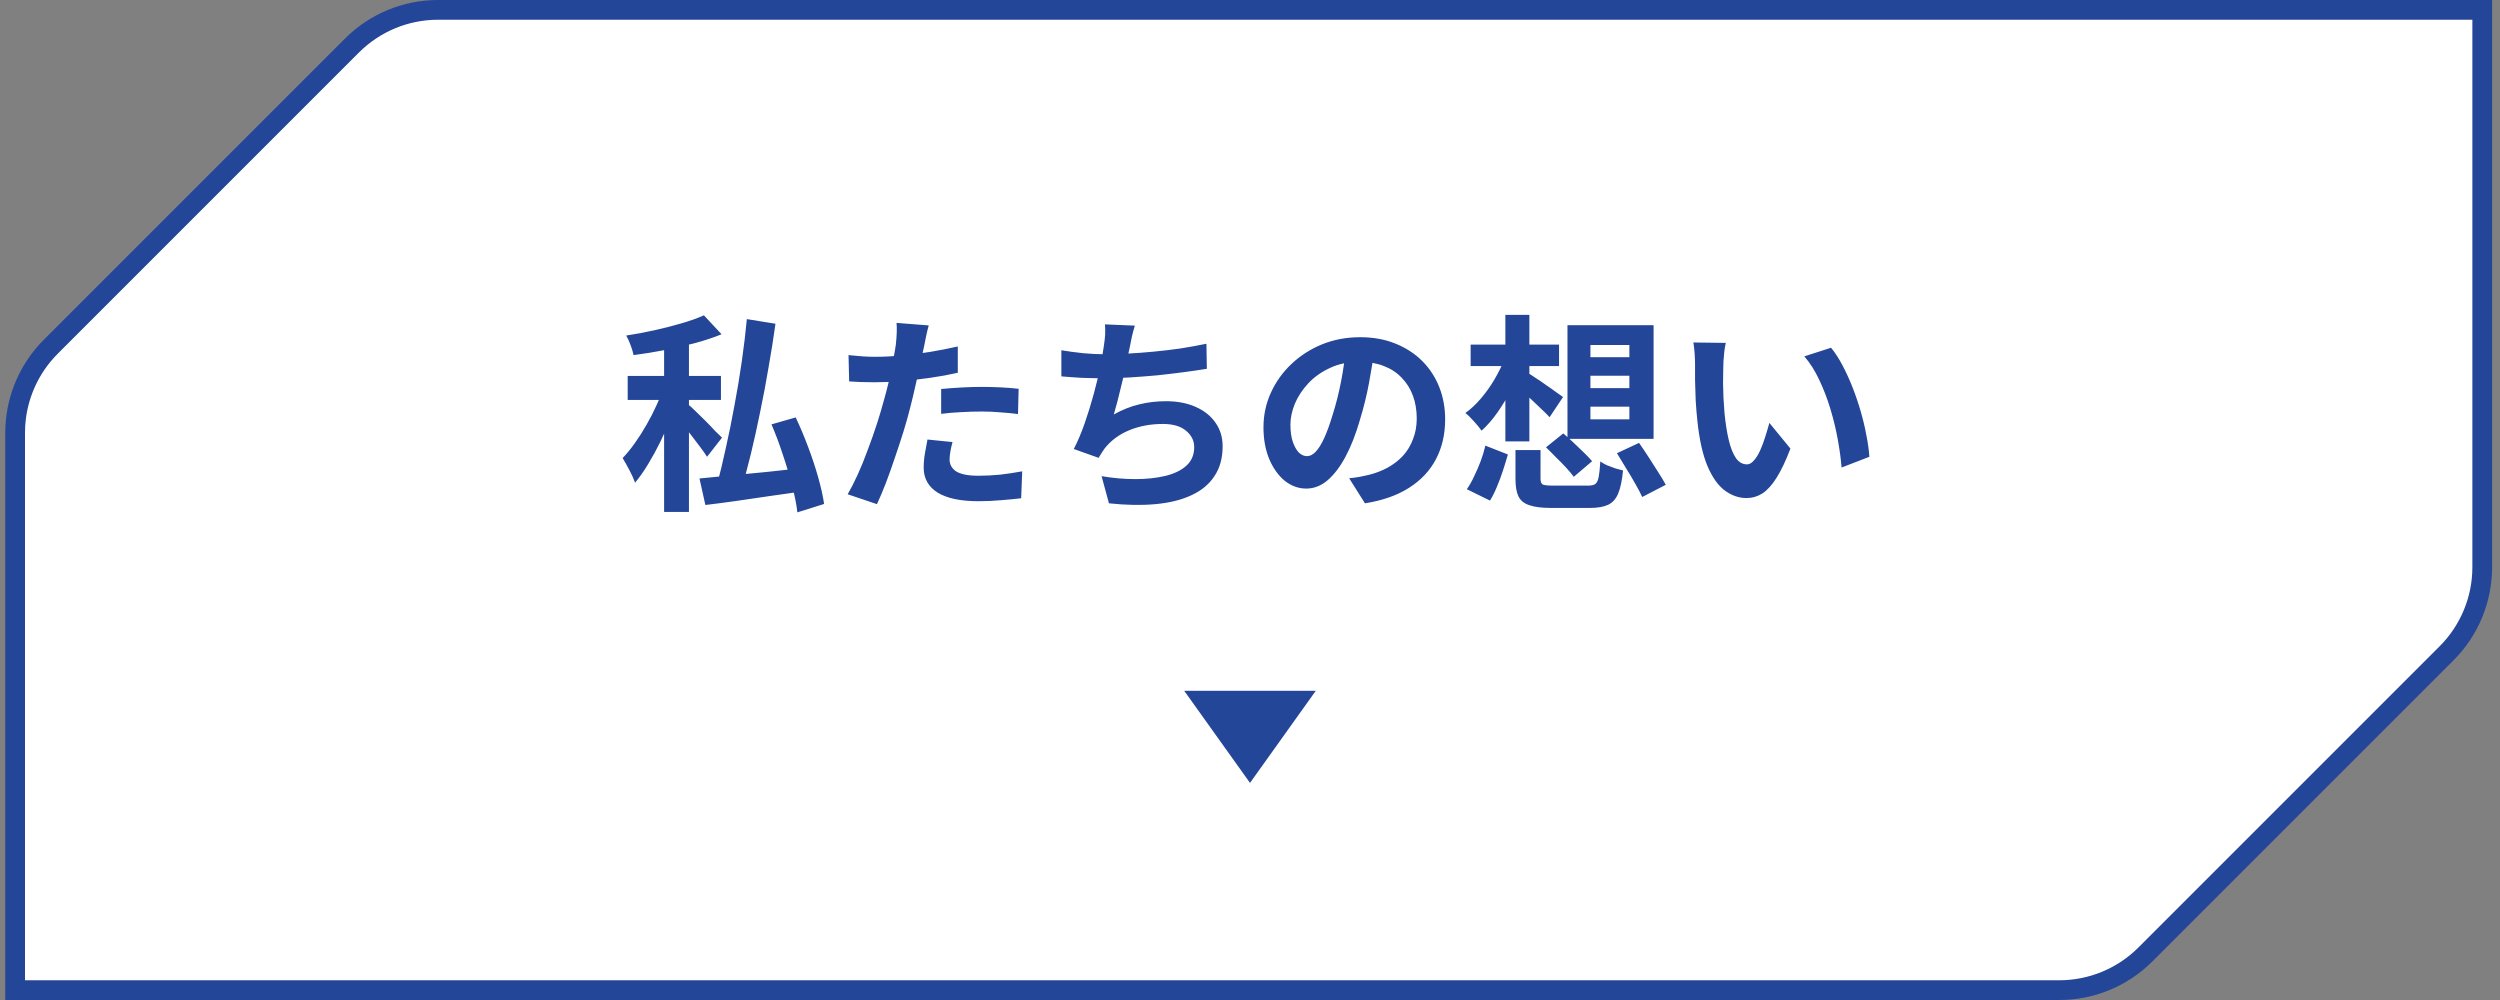
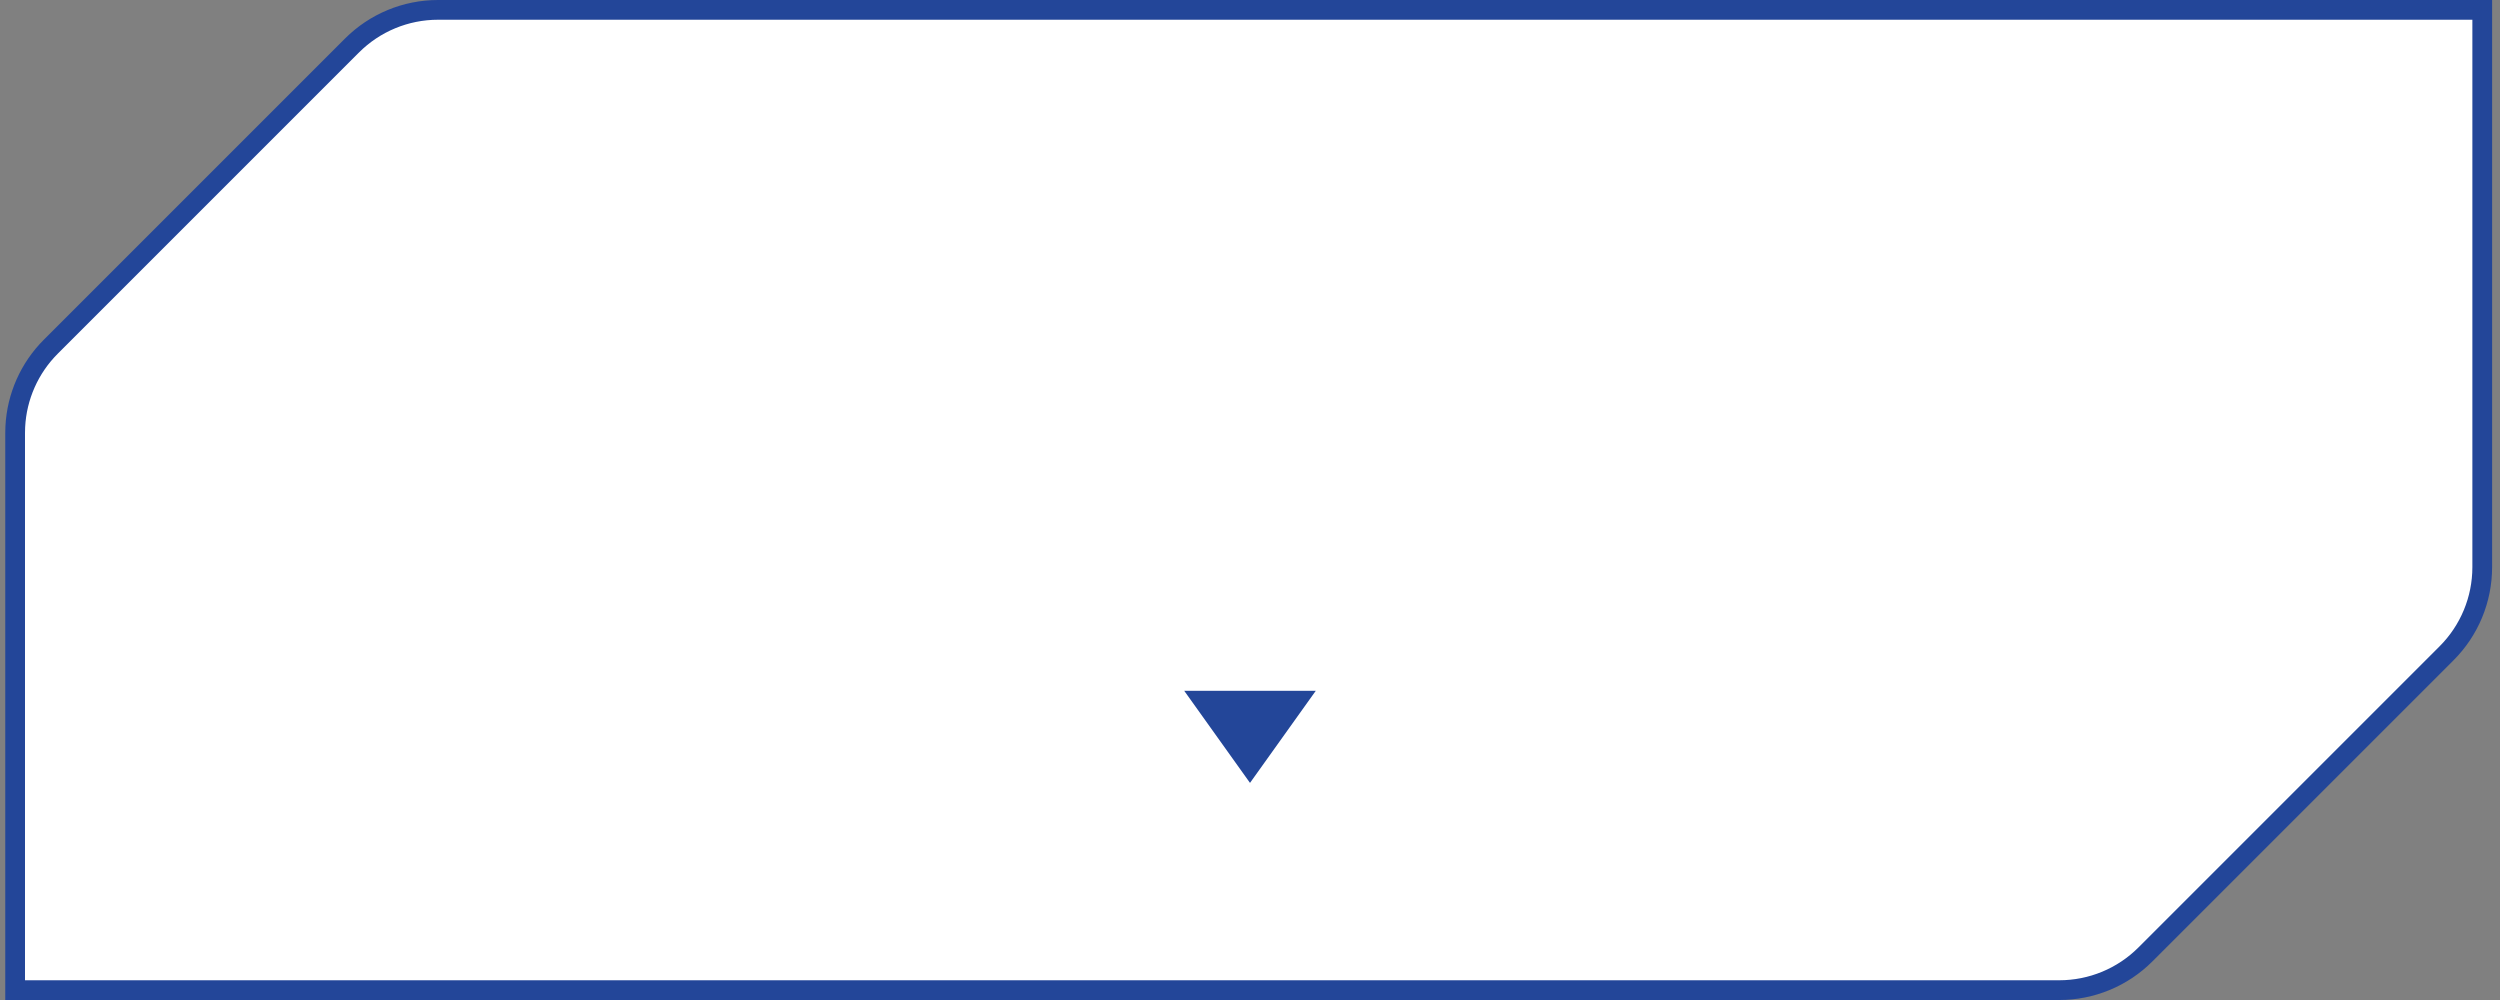
<svg xmlns="http://www.w3.org/2000/svg" width="190" height="76" viewBox="0 0 190 76" fill="none">
  <rect x="0" y="0" width="190" height="76" fill="#808080" stroke="none" />
  <path d="M33.291 0.75H188.65V43.107C188.65 45.561 187.675 47.914 185.941 49.648L163.048 72.541C161.314 74.276 158.96 75.25 156.507 75.25H1.15V32.892L1.162 32.433C1.275 30.146 2.233 27.977 3.859 26.351L26.752 3.459C28.486 1.725 30.838 0.75 33.291 0.75Z" fill="white" stroke="#234699" stroke-width="1.5" />
-   <path d="M50.472 25.484H52.36L52.36 38.908H50.472L50.472 25.484ZM47.704 28.572H54.792L54.792 30.396H47.704L47.704 28.572ZM50.488 29.356L51.672 29.9C51.48 30.476 51.261 31.073 51.016 31.692C50.771 32.311 50.499 32.929 50.2 33.548C49.901 34.156 49.587 34.732 49.256 35.276C48.936 35.809 48.605 36.279 48.264 36.684C48.168 36.407 48.024 36.087 47.832 35.724C47.64 35.361 47.469 35.057 47.32 34.812C47.629 34.492 47.939 34.113 48.248 33.676C48.568 33.228 48.867 32.759 49.144 32.268C49.432 31.767 49.688 31.265 49.912 30.764C50.147 30.263 50.339 29.793 50.488 29.356ZM53.496 23.964L54.84 25.404C54.211 25.66 53.517 25.889 52.76 26.092C52.003 26.284 51.229 26.46 50.44 26.62C49.661 26.769 48.899 26.892 48.152 26.988C48.109 26.775 48.035 26.524 47.928 26.236C47.821 25.948 47.709 25.703 47.592 25.5C48.307 25.393 49.021 25.26 49.736 25.1C50.461 24.94 51.149 24.764 51.8 24.572C52.461 24.38 53.027 24.177 53.496 23.964ZM52.264 30.716C52.403 30.812 52.589 30.977 52.824 31.212C53.069 31.447 53.331 31.703 53.608 31.98C53.885 32.257 54.136 32.519 54.36 32.764C54.595 32.999 54.765 33.164 54.872 33.26L53.736 34.716C53.597 34.492 53.421 34.241 53.208 33.964C53.005 33.687 52.787 33.399 52.552 33.1C52.317 32.791 52.088 32.503 51.864 32.236C51.64 31.969 51.448 31.745 51.288 31.564L52.264 30.716ZM56.76 24.252L58.936 24.604C58.787 25.681 58.611 26.791 58.408 27.932C58.216 29.073 58.003 30.204 57.768 31.324C57.544 32.433 57.309 33.495 57.064 34.508C56.819 35.511 56.573 36.423 56.328 37.244L54.488 36.86C54.712 36.028 54.936 35.095 55.16 34.06C55.395 33.025 55.613 31.948 55.816 30.828C56.029 29.708 56.216 28.588 56.376 27.468C56.536 26.348 56.664 25.276 56.76 24.252ZM53.16 36.364C53.811 36.3 54.573 36.225 55.448 36.14C56.333 36.055 57.272 35.964 58.264 35.868C59.256 35.761 60.237 35.655 61.208 35.548L61.272 37.308C60.376 37.436 59.469 37.564 58.552 37.692C57.645 37.831 56.771 37.959 55.928 38.076C55.096 38.193 54.323 38.295 53.608 38.38L53.16 36.364ZM58.632 32.252L60.472 31.724C60.803 32.417 61.117 33.164 61.416 33.964C61.715 34.753 61.971 35.527 62.184 36.284C62.397 37.041 62.547 37.713 62.632 38.3L60.6 38.94C60.536 38.353 60.403 37.681 60.2 36.924C60.008 36.156 59.773 35.367 59.496 34.556C59.229 33.735 58.941 32.967 58.632 32.252ZM70.584 24.732C70.52 24.945 70.456 25.207 70.392 25.516C70.328 25.825 70.28 26.065 70.248 26.236C70.173 26.599 70.077 27.041 69.96 27.564C69.853 28.087 69.731 28.641 69.592 29.228C69.464 29.815 69.331 30.375 69.192 30.908C69.053 31.473 68.883 32.087 68.68 32.748C68.477 33.399 68.259 34.065 68.024 34.748C67.8 35.42 67.571 36.065 67.336 36.684C67.101 37.292 66.872 37.836 66.648 38.316L64.424 37.564C64.659 37.159 64.909 36.668 65.176 36.092C65.443 35.505 65.699 34.876 65.944 34.204C66.2 33.532 66.435 32.865 66.648 32.204C66.861 31.543 67.043 30.929 67.192 30.364C67.299 29.991 67.4 29.607 67.496 29.212C67.592 28.817 67.677 28.433 67.752 28.06C67.827 27.687 67.891 27.34 67.944 27.02C68.008 26.689 68.056 26.401 68.088 26.156C68.12 25.857 68.141 25.559 68.152 25.26C68.163 24.961 68.157 24.721 68.136 24.54L70.584 24.732ZM66.504 27.116C67.155 27.116 67.832 27.084 68.536 27.02C69.24 26.956 69.949 26.865 70.664 26.748C71.379 26.631 72.088 26.492 72.792 26.332V28.332C72.131 28.481 71.427 28.609 70.68 28.716C69.933 28.823 69.197 28.908 68.472 28.972C67.747 29.025 67.08 29.052 66.472 29.052C66.088 29.052 65.741 29.047 65.432 29.036C65.123 29.015 64.824 28.999 64.536 28.988L64.488 26.988C64.904 27.031 65.261 27.063 65.56 27.084C65.859 27.105 66.173 27.116 66.504 27.116ZM71.528 29.564C71.976 29.521 72.472 29.484 73.016 29.452C73.56 29.42 74.088 29.404 74.6 29.404C75.059 29.404 75.523 29.415 75.992 29.436C76.472 29.457 76.947 29.495 77.416 29.548L77.368 31.468C76.973 31.415 76.536 31.372 76.056 31.34C75.587 31.297 75.107 31.276 74.616 31.276C74.072 31.276 73.544 31.292 73.032 31.324C72.531 31.345 72.029 31.388 71.528 31.452L71.528 29.564ZM72.392 33.596C72.328 33.82 72.275 34.055 72.232 34.3C72.189 34.535 72.168 34.743 72.168 34.924C72.168 35.095 72.205 35.255 72.28 35.404C72.355 35.553 72.472 35.687 72.632 35.804C72.792 35.911 73.011 35.996 73.288 36.06C73.576 36.124 73.933 36.156 74.36 36.156C74.904 36.156 75.448 36.129 75.992 36.076C76.547 36.012 77.112 35.927 77.688 35.82L77.608 37.868C77.16 37.921 76.664 37.969 76.12 38.012C75.576 38.065 74.984 38.092 74.344 38.092C73 38.092 71.971 37.873 71.256 37.436C70.552 36.988 70.2 36.359 70.2 35.548C70.2 35.185 70.232 34.817 70.296 34.444C70.36 34.071 70.424 33.724 70.488 33.404L72.392 33.596ZM86.248 24.748C86.163 25.025 86.088 25.303 86.024 25.58C85.971 25.847 85.917 26.113 85.864 26.38C85.811 26.636 85.747 26.929 85.672 27.26C85.608 27.591 85.533 27.943 85.448 28.316C85.373 28.679 85.288 29.047 85.192 29.42C85.107 29.793 85.016 30.161 84.92 30.524C84.824 30.876 84.733 31.201 84.648 31.5C85.299 31.137 85.944 30.881 86.584 30.732C87.224 30.572 87.901 30.492 88.616 30.492C89.48 30.492 90.232 30.636 90.872 30.924C91.523 31.212 92.024 31.612 92.376 32.124C92.739 32.636 92.92 33.233 92.92 33.916C92.92 34.812 92.712 35.569 92.296 36.188C91.891 36.807 91.304 37.292 90.536 37.644C89.779 37.996 88.867 38.22 87.8 38.316C86.744 38.412 85.571 38.391 84.28 38.252L83.72 36.188C84.595 36.337 85.448 36.412 86.28 36.412C87.123 36.412 87.88 36.332 88.552 36.172C89.224 36.012 89.757 35.756 90.152 35.404C90.557 35.041 90.76 34.567 90.76 33.98C90.76 33.5 90.557 33.089 90.152 32.748C89.747 32.396 89.155 32.22 88.376 32.22C87.448 32.22 86.595 32.38 85.816 32.7C85.048 33.02 84.424 33.484 83.944 34.092C83.869 34.209 83.795 34.321 83.72 34.428C83.656 34.535 83.581 34.657 83.496 34.796L81.608 34.124C81.907 33.548 82.184 32.892 82.44 32.156C82.696 31.42 82.925 30.679 83.128 29.932C83.331 29.185 83.496 28.492 83.624 27.852C83.752 27.201 83.843 26.673 83.896 26.268C83.949 25.927 83.981 25.639 83.992 25.404C84.003 25.159 83.997 24.908 83.976 24.652L86.248 24.748ZM80.664 26.62C81.176 26.705 81.731 26.78 82.328 26.844C82.925 26.897 83.475 26.924 83.976 26.924C84.488 26.924 85.048 26.908 85.656 26.876C86.275 26.844 86.925 26.796 87.608 26.732C88.291 26.668 88.973 26.588 89.656 26.492C90.349 26.385 91.027 26.263 91.688 26.124L91.72 28.028C91.208 28.113 90.627 28.199 89.976 28.284C89.336 28.369 88.664 28.449 87.96 28.524C87.256 28.588 86.563 28.641 85.88 28.684C85.197 28.727 84.568 28.748 83.992 28.748C83.373 28.748 82.781 28.737 82.216 28.716C81.661 28.684 81.144 28.647 80.664 28.604L80.664 26.62ZM104.456 26.54C104.349 27.351 104.211 28.215 104.04 29.132C103.869 30.049 103.64 30.977 103.352 31.916C103.043 32.993 102.68 33.921 102.264 34.7C101.848 35.479 101.389 36.081 100.888 36.508C100.397 36.924 99.859 37.132 99.272 37.132C98.685 37.132 98.141 36.935 97.64 36.54C97.149 36.135 96.755 35.58 96.456 34.876C96.168 34.172 96.024 33.372 96.024 32.476C96.024 31.548 96.211 30.673 96.584 29.852C96.957 29.031 97.475 28.305 98.136 27.676C98.808 27.036 99.587 26.535 100.472 26.172C101.368 25.809 102.333 25.628 103.368 25.628C104.36 25.628 105.251 25.788 106.04 26.108C106.84 26.428 107.523 26.871 108.088 27.436C108.653 28.001 109.085 28.663 109.384 29.42C109.683 30.177 109.832 30.993 109.832 31.868C109.832 32.988 109.603 33.991 109.144 34.876C108.685 35.761 108.003 36.492 107.096 37.068C106.2 37.644 105.08 38.039 103.736 38.252L102.536 36.348C102.845 36.316 103.117 36.279 103.352 36.236C103.587 36.193 103.811 36.145 104.024 36.092C104.536 35.964 105.011 35.783 105.448 35.548C105.896 35.303 106.285 35.004 106.616 34.652C106.947 34.289 107.203 33.868 107.384 33.388C107.576 32.908 107.672 32.38 107.672 31.804C107.672 31.175 107.576 30.599 107.384 30.076C107.192 29.553 106.909 29.1 106.536 28.716C106.163 28.321 105.709 28.023 105.176 27.82C104.643 27.607 104.029 27.5 103.336 27.5C102.483 27.5 101.731 27.655 101.08 27.964C100.429 28.263 99.88 28.652 99.432 29.132C98.984 29.612 98.643 30.129 98.408 30.684C98.184 31.239 98.072 31.767 98.072 32.268C98.072 32.801 98.136 33.249 98.264 33.612C98.392 33.964 98.547 34.231 98.728 34.412C98.92 34.583 99.123 34.668 99.336 34.668C99.56 34.668 99.779 34.556 99.992 34.332C100.216 34.097 100.435 33.745 100.648 33.276C100.861 32.807 101.075 32.215 101.288 31.5C101.533 30.732 101.741 29.911 101.912 29.036C102.083 28.161 102.205 27.308 102.28 26.476L104.456 26.54ZM115.176 34.204H117.08V36.38C117.08 36.615 117.139 36.764 117.256 36.828C117.384 36.881 117.667 36.908 118.104 36.908C118.211 36.908 118.376 36.908 118.6 36.908C118.824 36.908 119.069 36.908 119.336 36.908C119.613 36.908 119.869 36.908 120.104 36.908C120.349 36.908 120.541 36.908 120.68 36.908C120.925 36.908 121.107 36.871 121.224 36.796C121.352 36.711 121.443 36.535 121.496 36.268C121.549 36.001 121.592 35.601 121.624 35.068C121.752 35.164 121.917 35.26 122.12 35.356C122.333 35.441 122.547 35.521 122.76 35.596C122.984 35.66 123.181 35.713 123.352 35.756C123.277 36.513 123.155 37.095 122.984 37.5C122.813 37.916 122.557 38.204 122.216 38.364C121.875 38.524 121.411 38.604 120.824 38.604C120.728 38.604 120.584 38.604 120.392 38.604C120.2 38.604 119.976 38.604 119.72 38.604C119.475 38.604 119.229 38.604 118.984 38.604C118.749 38.604 118.536 38.604 118.344 38.604C118.152 38.604 118.008 38.604 117.912 38.604C117.187 38.604 116.627 38.535 116.232 38.396C115.837 38.268 115.56 38.044 115.4 37.724C115.251 37.404 115.176 36.961 115.176 36.396V34.204ZM117.496 33.996L118.808 32.94C119.053 33.143 119.309 33.372 119.576 33.628C119.853 33.884 120.12 34.14 120.376 34.396C120.632 34.641 120.84 34.86 121 35.052L119.608 36.236C119.469 36.044 119.277 35.815 119.032 35.548C118.787 35.281 118.525 35.015 118.248 34.748C117.981 34.471 117.731 34.22 117.496 33.996ZM122.888 34.444L124.568 33.66C124.792 33.98 125.032 34.337 125.288 34.732C125.544 35.127 125.789 35.511 126.024 35.884C126.259 36.247 126.451 36.567 126.6 36.844L124.808 37.772C124.68 37.484 124.504 37.148 124.28 36.764C124.067 36.38 123.832 35.985 123.576 35.58C123.331 35.175 123.101 34.796 122.888 34.444ZM112.888 33.868L114.6 34.54C114.493 34.913 114.371 35.313 114.232 35.74C114.093 36.167 113.939 36.583 113.768 36.988C113.608 37.383 113.432 37.735 113.24 38.044L111.48 37.18C111.683 36.892 111.869 36.561 112.04 36.188C112.221 35.815 112.387 35.431 112.536 35.036C112.685 34.631 112.803 34.241 112.888 33.868ZM111.768 26.188H118.488L118.488 27.82H111.768L111.768 26.188ZM114.408 23.932H116.232L116.232 33.548H114.408L114.408 23.932ZM114.36 27.26L115.656 27.676C115.443 28.327 115.176 28.967 114.856 29.596C114.536 30.225 114.184 30.812 113.8 31.356C113.416 31.9 113.016 32.359 112.6 32.732C112.461 32.529 112.269 32.295 112.024 32.028C111.779 31.751 111.56 31.537 111.368 31.388C111.773 31.1 112.163 30.737 112.536 30.3C112.92 29.852 113.267 29.367 113.576 28.844C113.885 28.311 114.147 27.783 114.36 27.26ZM116.12 28.348C116.259 28.423 116.451 28.545 116.696 28.716C116.952 28.876 117.219 29.057 117.496 29.26C117.784 29.452 118.04 29.633 118.264 29.804C118.499 29.964 118.675 30.087 118.792 30.172L117.768 31.708C117.619 31.537 117.427 31.345 117.192 31.132C116.968 30.908 116.728 30.679 116.472 30.444C116.227 30.209 115.981 29.991 115.736 29.788C115.501 29.585 115.304 29.42 115.144 29.292L116.12 28.348ZM120.872 28.556V29.5H123.832V28.556H120.872ZM120.872 30.908V31.868H123.832V30.908H120.872ZM120.872 26.22V27.148H123.832V26.22H120.872ZM119.128 24.716H125.672L125.672 33.356H119.128L119.128 24.716ZM131.16 26.06C131.117 26.252 131.08 26.471 131.048 26.716C131.027 26.961 131.005 27.201 130.984 27.436C130.973 27.671 130.968 27.863 130.968 28.012C130.957 28.364 130.952 28.727 130.952 29.1C130.963 29.473 130.973 29.857 130.984 30.252C131.005 30.636 131.032 31.02 131.064 31.404C131.139 32.172 131.245 32.849 131.384 33.436C131.523 34.023 131.704 34.481 131.928 34.812C132.152 35.132 132.435 35.292 132.776 35.292C132.957 35.292 133.133 35.191 133.304 34.988C133.485 34.785 133.645 34.524 133.784 34.204C133.933 33.873 134.061 33.527 134.168 33.164C134.285 32.801 134.387 32.46 134.472 32.14L136.072 34.092C135.72 35.02 135.368 35.761 135.016 36.316C134.675 36.86 134.317 37.255 133.944 37.5C133.571 37.735 133.165 37.852 132.728 37.852C132.152 37.852 131.603 37.66 131.08 37.276C130.568 36.892 130.131 36.273 129.768 35.42C129.405 34.556 129.149 33.409 129 31.98C128.947 31.489 128.904 30.972 128.872 30.428C128.851 29.884 128.835 29.367 128.824 28.876C128.824 28.385 128.824 27.98 128.824 27.66C128.824 27.436 128.813 27.169 128.792 26.86C128.771 26.551 128.739 26.273 128.696 26.028L131.16 26.06ZM139.16 26.428C139.459 26.791 139.747 27.233 140.024 27.756C140.301 28.279 140.557 28.839 140.792 29.436C141.027 30.033 141.235 30.647 141.416 31.276C141.597 31.895 141.741 32.503 141.848 33.1C141.965 33.687 142.04 34.225 142.072 34.716L139.96 35.532C139.907 34.881 139.811 34.172 139.672 33.404C139.533 32.636 139.347 31.863 139.112 31.084C138.877 30.305 138.595 29.569 138.264 28.876C137.944 28.183 137.565 27.585 137.128 27.084L139.16 26.428Z" fill="#234699" />
-   <path d="M95 59.5L100 52.5H90L95 59.5Z" fill="#234699" />
+   <path d="M95 59.5L100 52.5H90L95 59.5" fill="#234699" />
</svg>